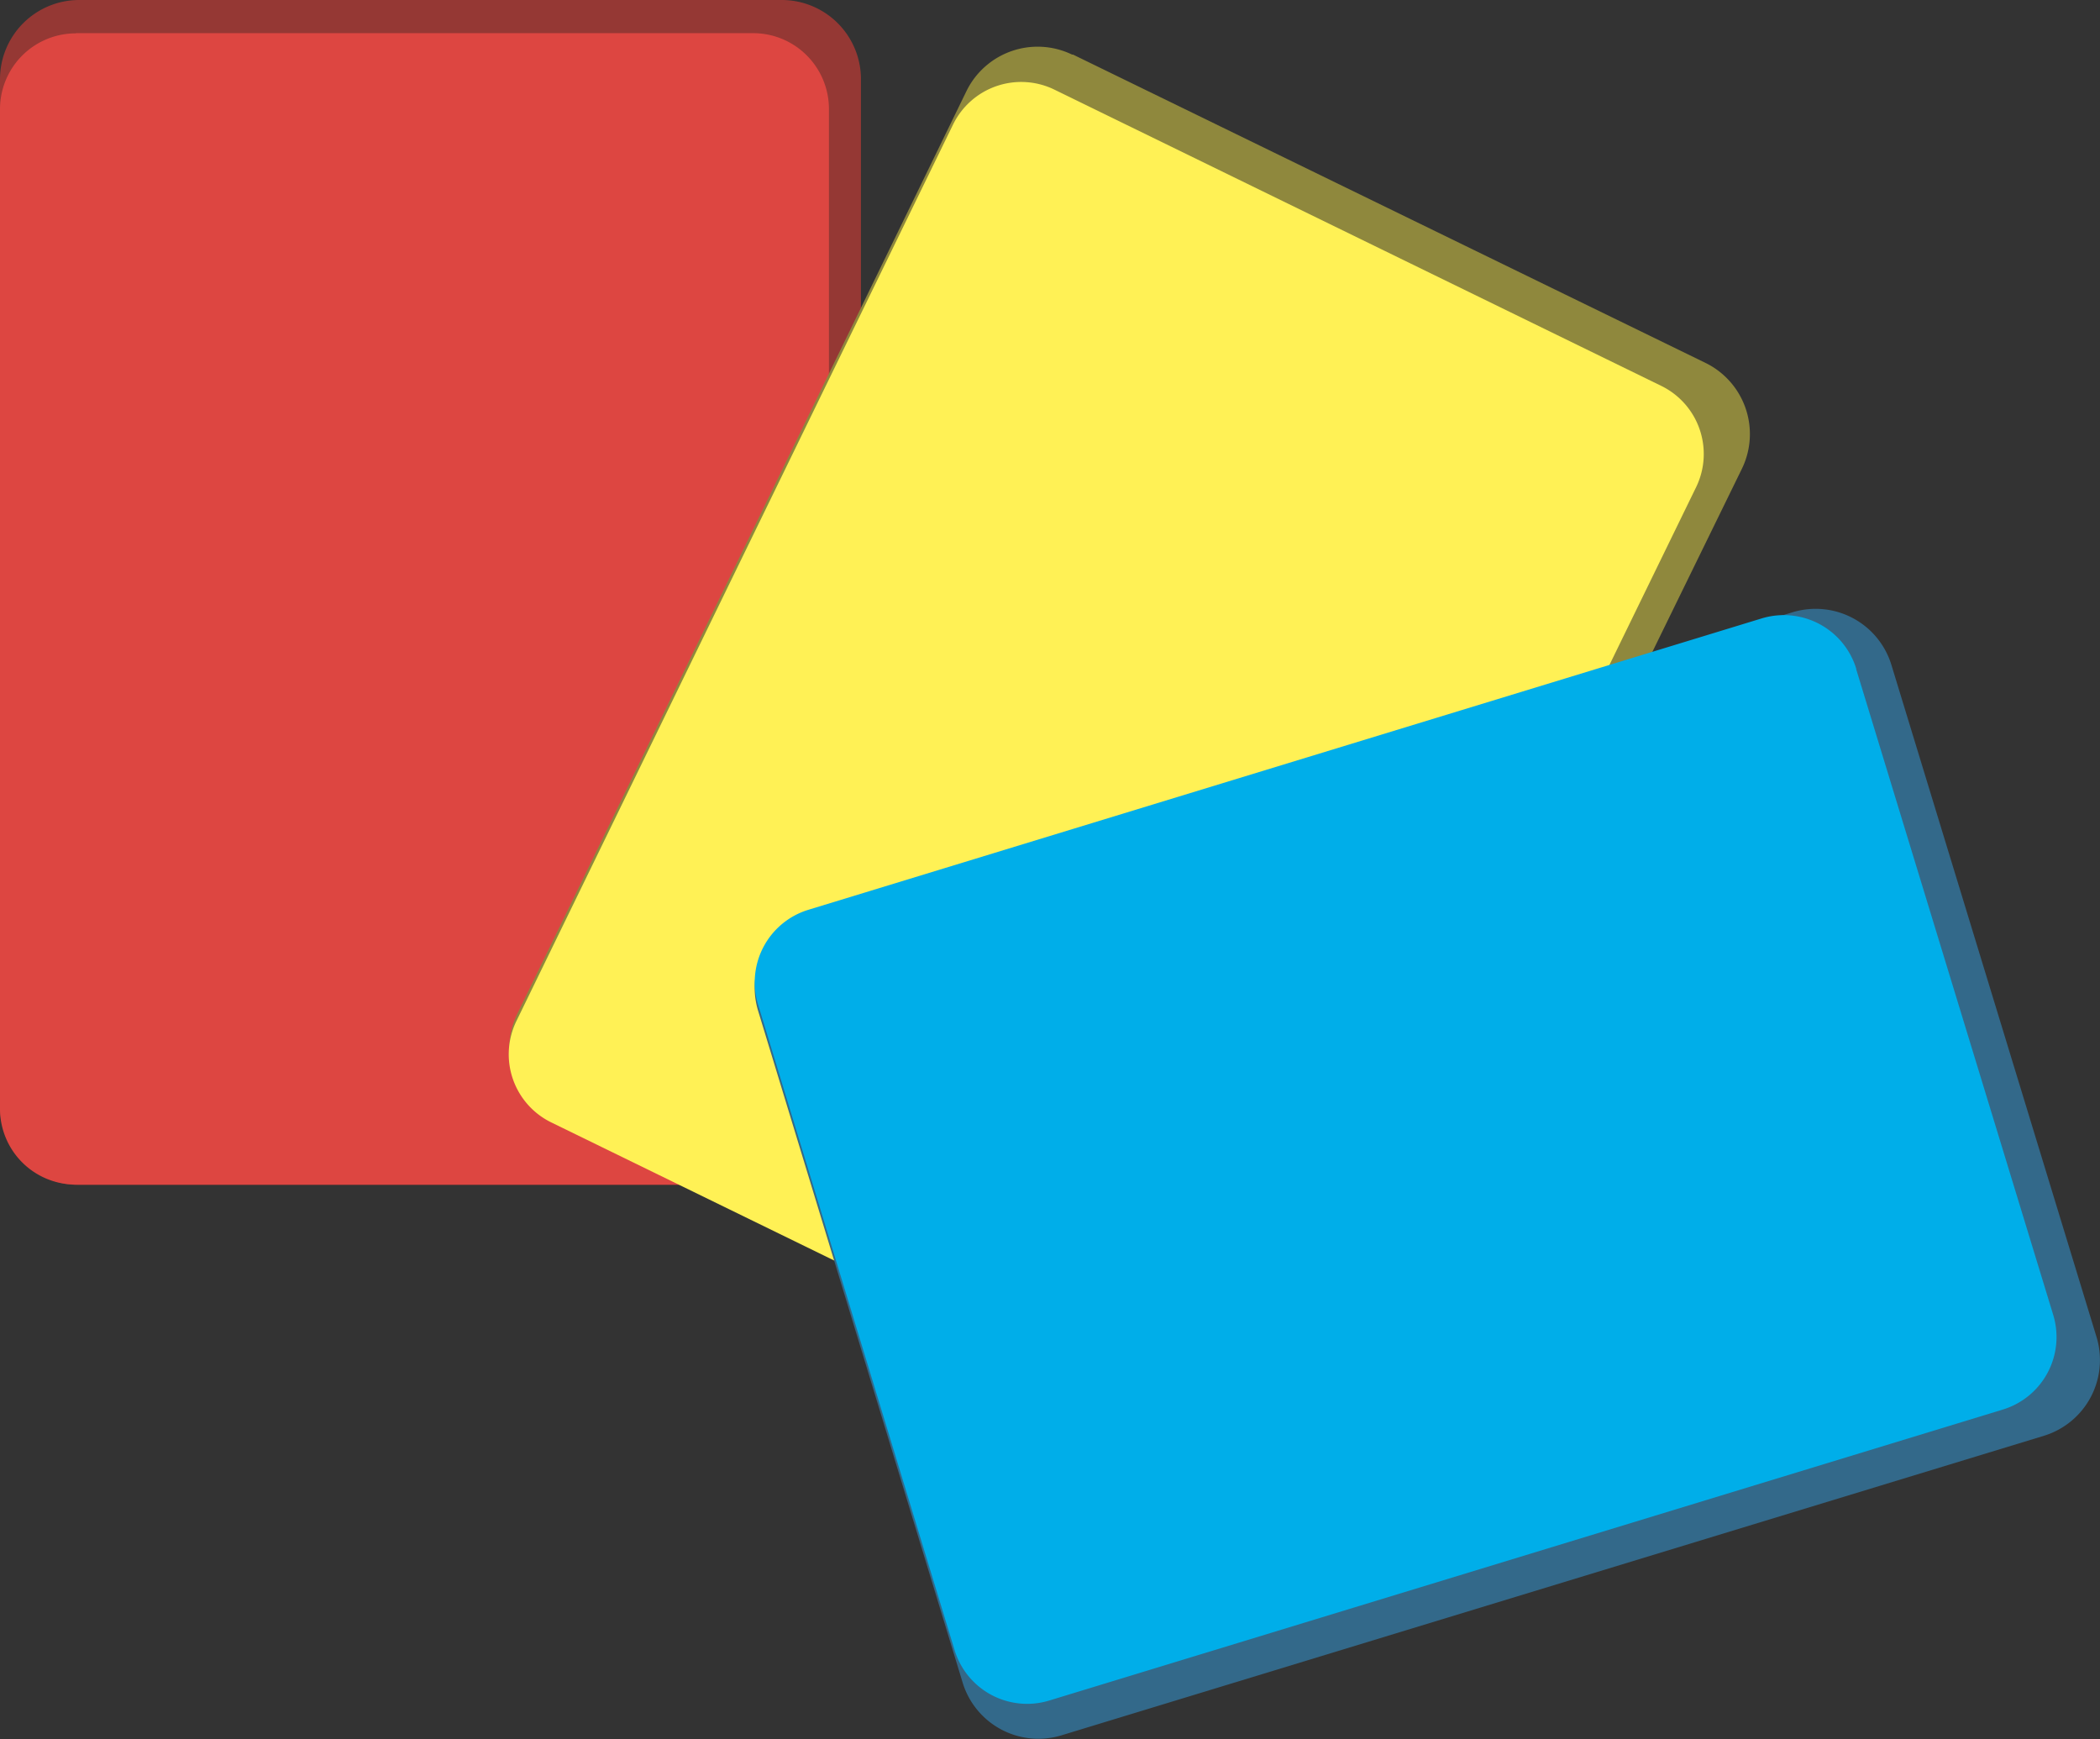
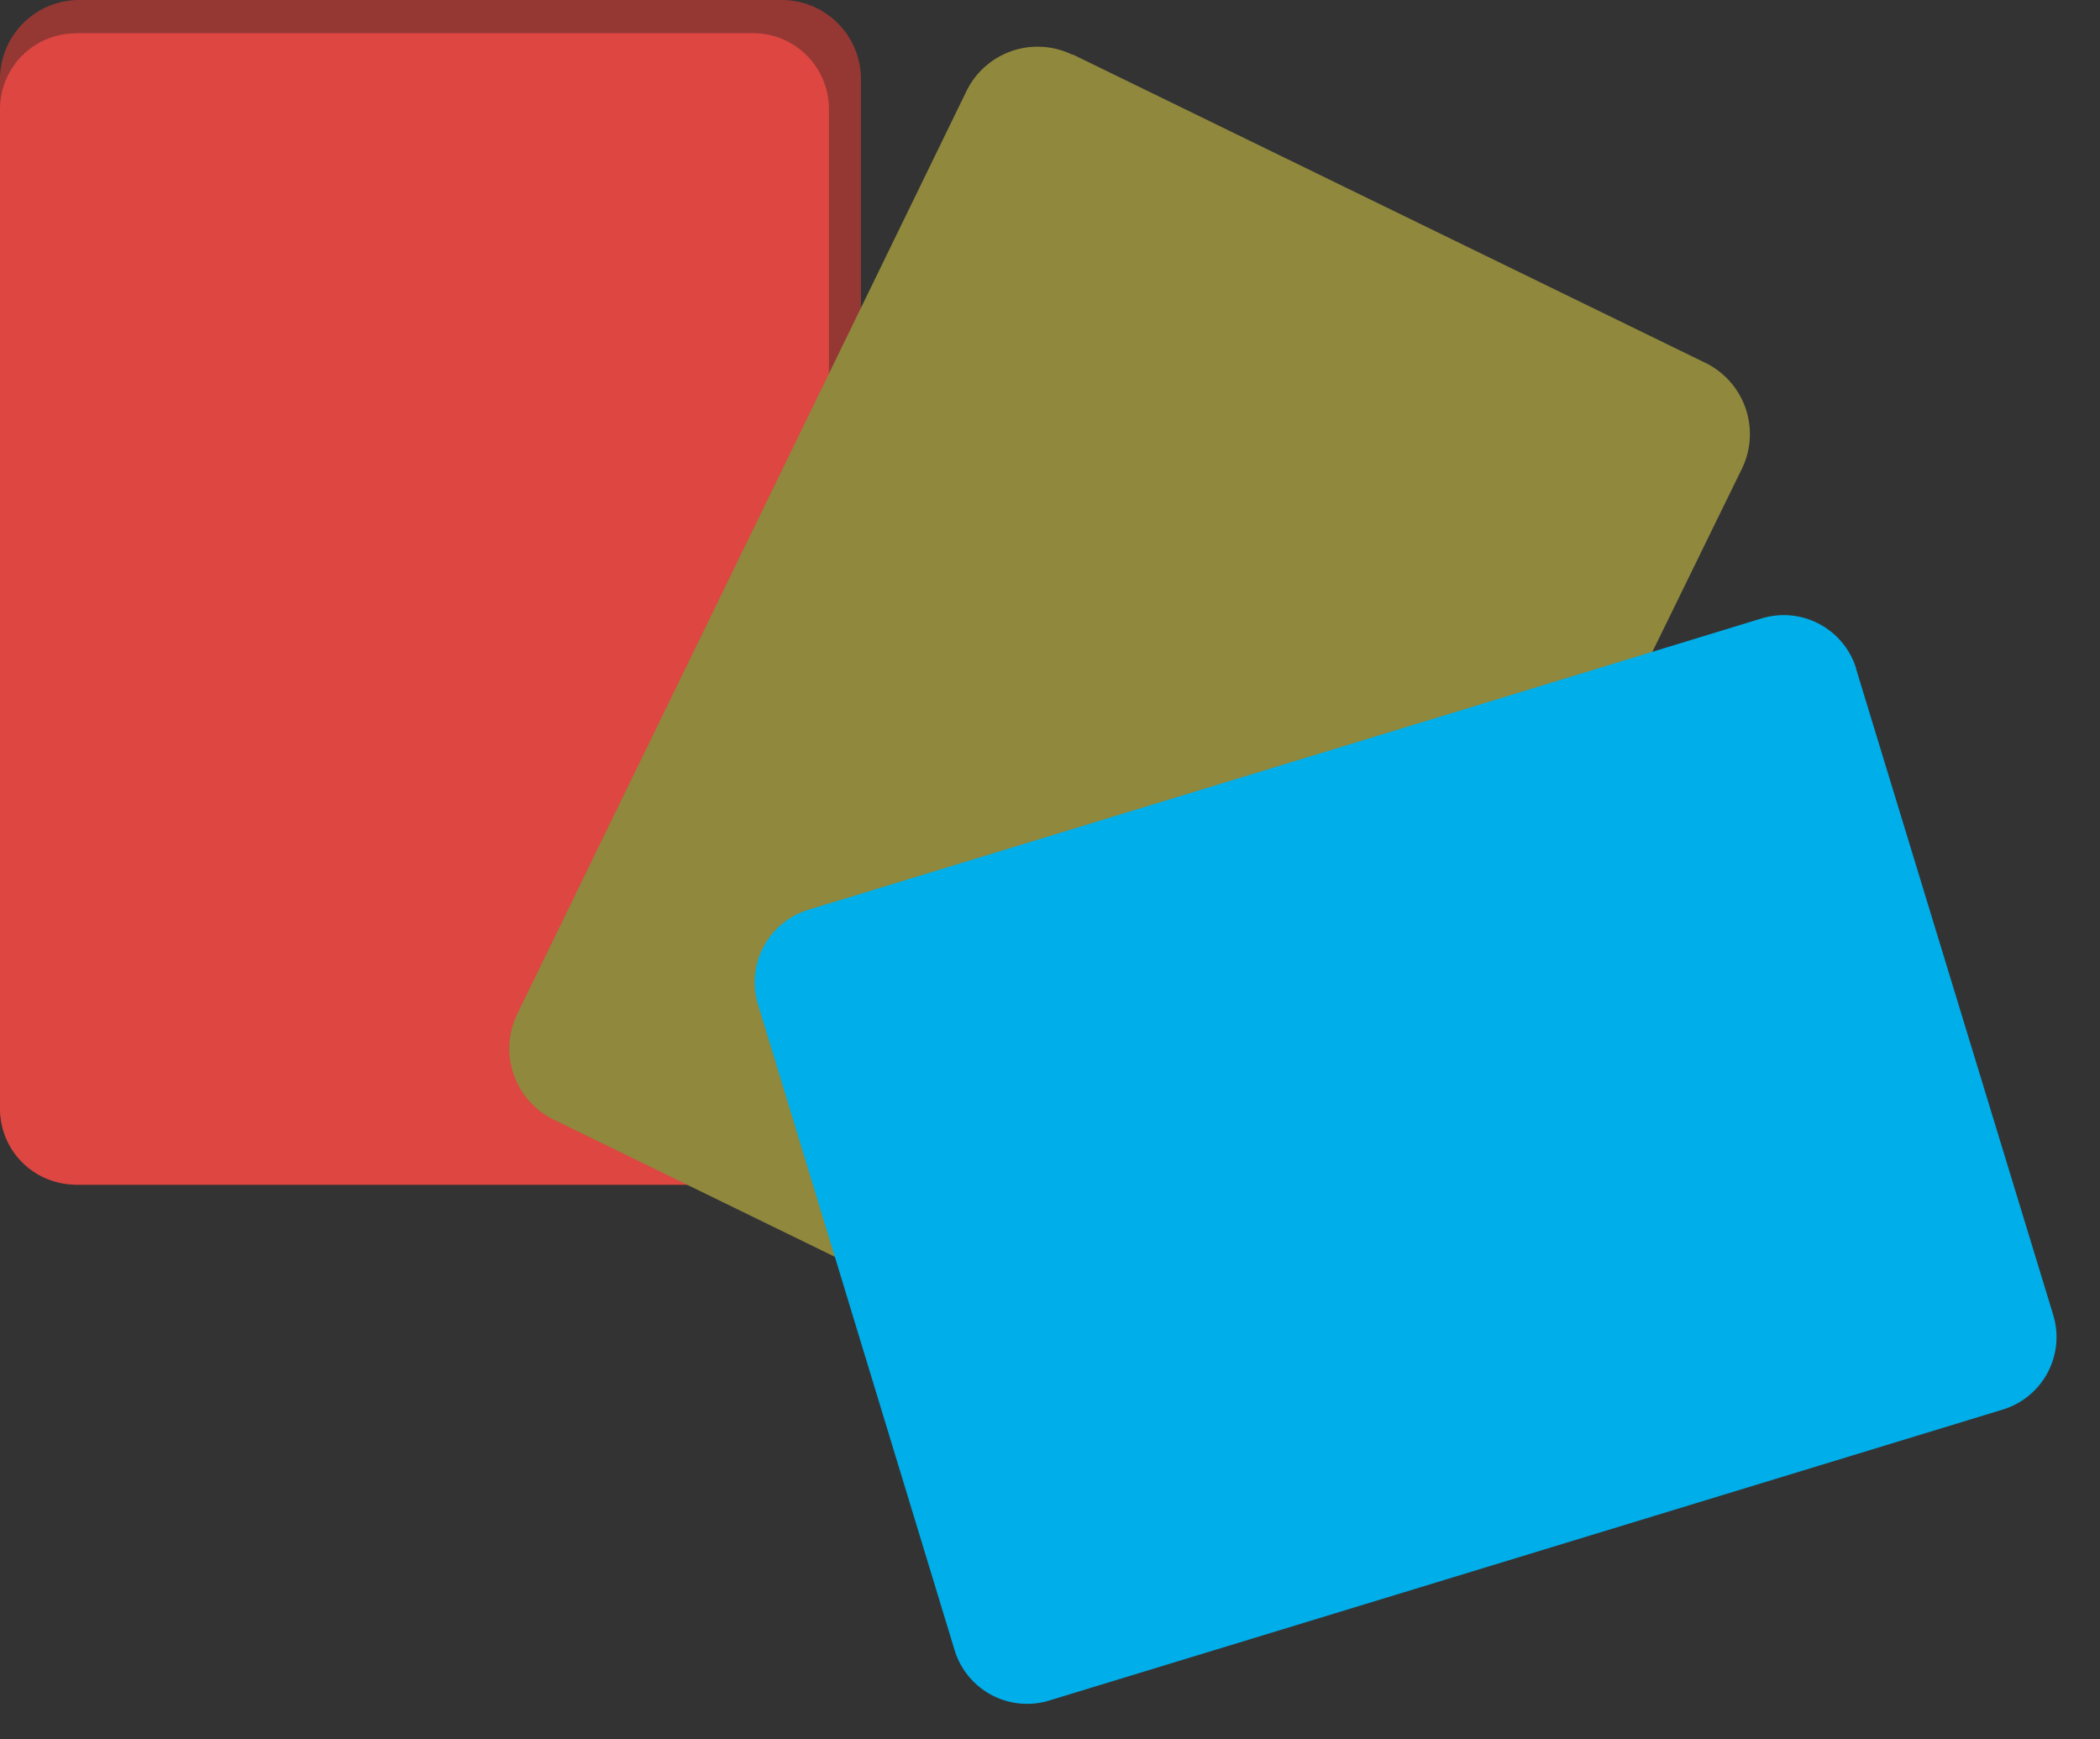
<svg xmlns="http://www.w3.org/2000/svg" viewBox="0 0 110.81 91.75">
  <rect x="0" y="0" width="110.81" height="91.75" fill="#333333" stroke="none" />
  <g fill-rule="evenodd">
    <path d="m4.17 0h37.09a4.18 4.18 0 0 1 4.17 4.17v54.18a4.18 4.18 0 0 1 -4.17 4.17h-37.09a4.18 4.18 0 0 1 -4.17-4.17v-54.18a4.18 4.18 0 0 1 4.17-4.17" fill="#953834" />
    <path d="m4 1.75h35.74a4 4 0 0 1 4 4v52.75a4 4 0 0 1 -4 4h-35.74a4 4 0 0 1 -4-4v-52.74a4 4 0 0 1 4-4" fill="#dd4641" />
    <path d="m56.62 2.88 33.38 16.27a4.18 4.18 0 0 1 1.92 5.57l-23.81 48.69a4.18 4.18 0 0 1 -5.57 1.92l-33.33-16.26a4.18 4.18 0 0 1 -1.92-5.57l23.71-48.7a4.18 4.18 0 0 1 5.57-1.92" fill="#8f883d" />
-     <path d="m55.64 4.73 32 15.62a4 4 0 0 1 1.86 5.35l-23.06 47.3a4 4 0 0 1 -5.35 1.84l-32-15.62a4 4 0 0 1 -1.84-5.35l23.04-47.3a4 4 0 0 1 5.35-1.84" fill="#fff155" />
-     <path d="m99.8 35.07 10.83 35.48a4.18 4.18 0 0 1 -2.77 5.2l-51.86 15.81a4.18 4.18 0 0 1 -5.2-2.77l-10.8-35.47a4.18 4.18 0 0 1 2.77-5.2l51.83-15.82a4.18 4.18 0 0 1 5.2 2.77" fill="#33698a" />
    <path d="m97.94 35.29 10.4 34.08a4 4 0 0 1 -2.66 5l-50.31 15.35a4 4 0 0 1 -5-2.66l-10.37-34.06a4 4 0 0 1 2.66-5l50.29-15.37a4 4 0 0 1 5 2.66" fill="#00aee9" />
  </g>
</svg>